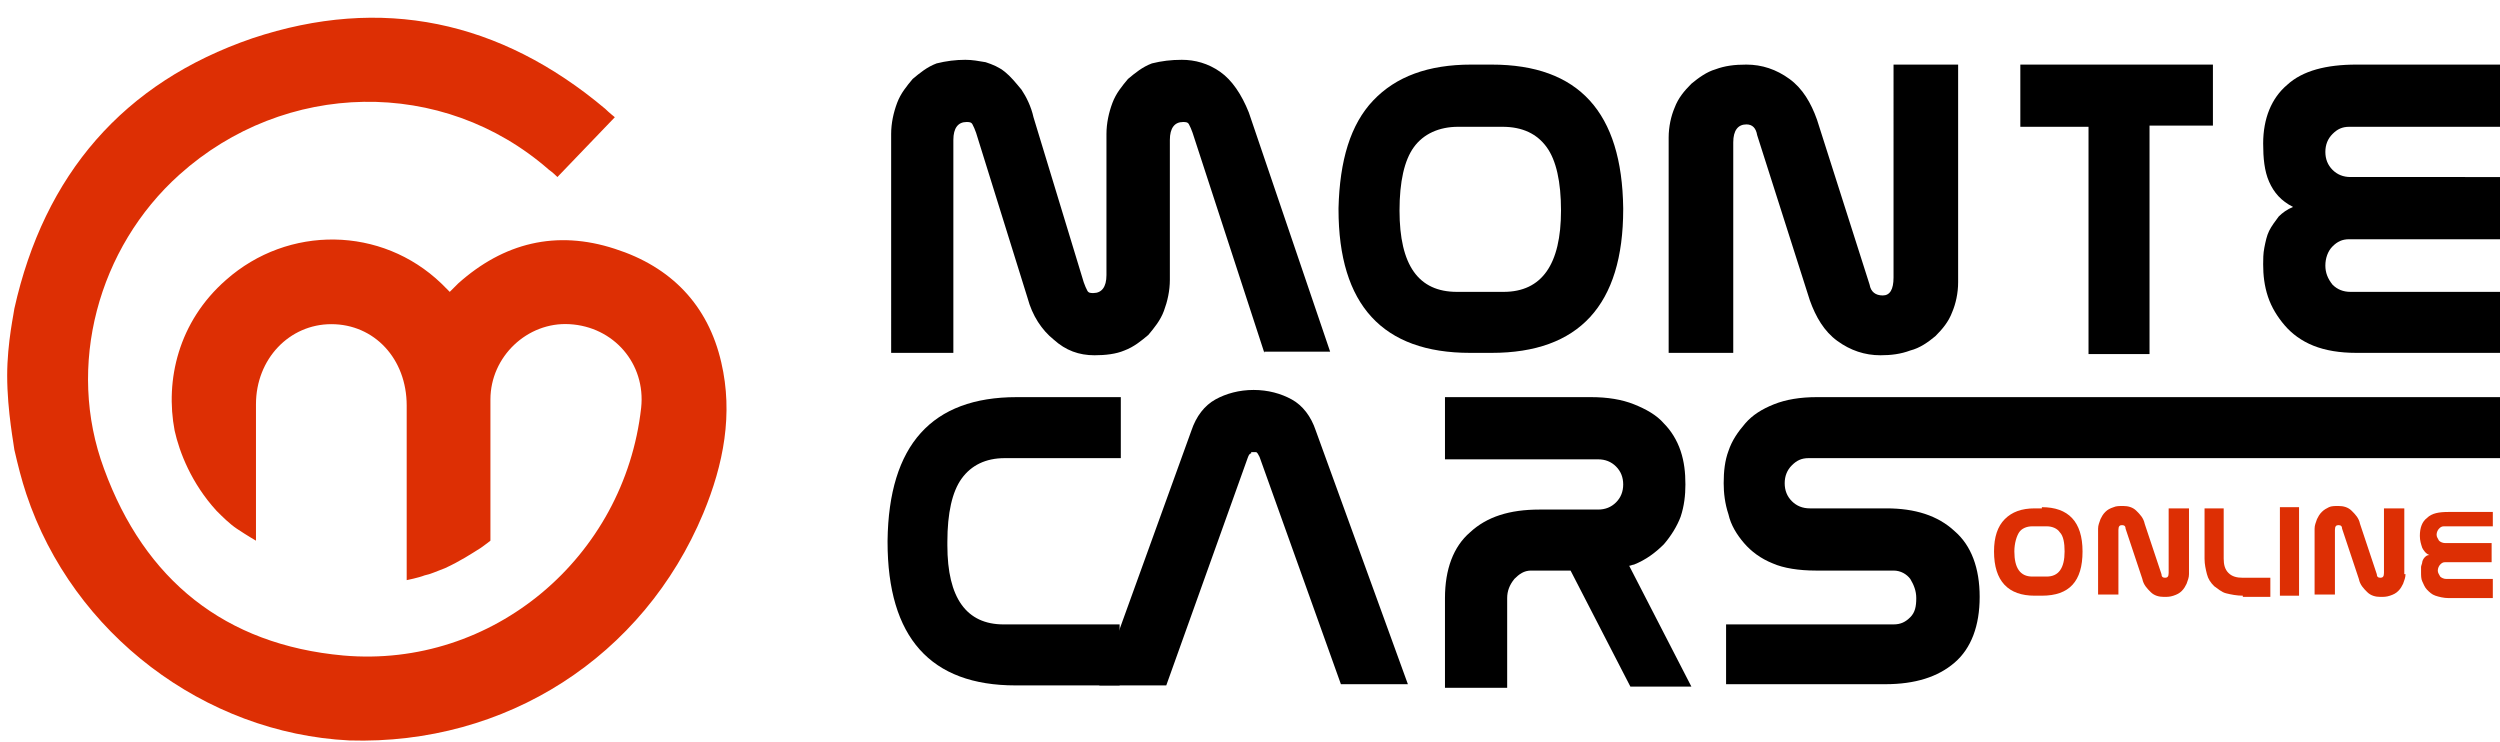
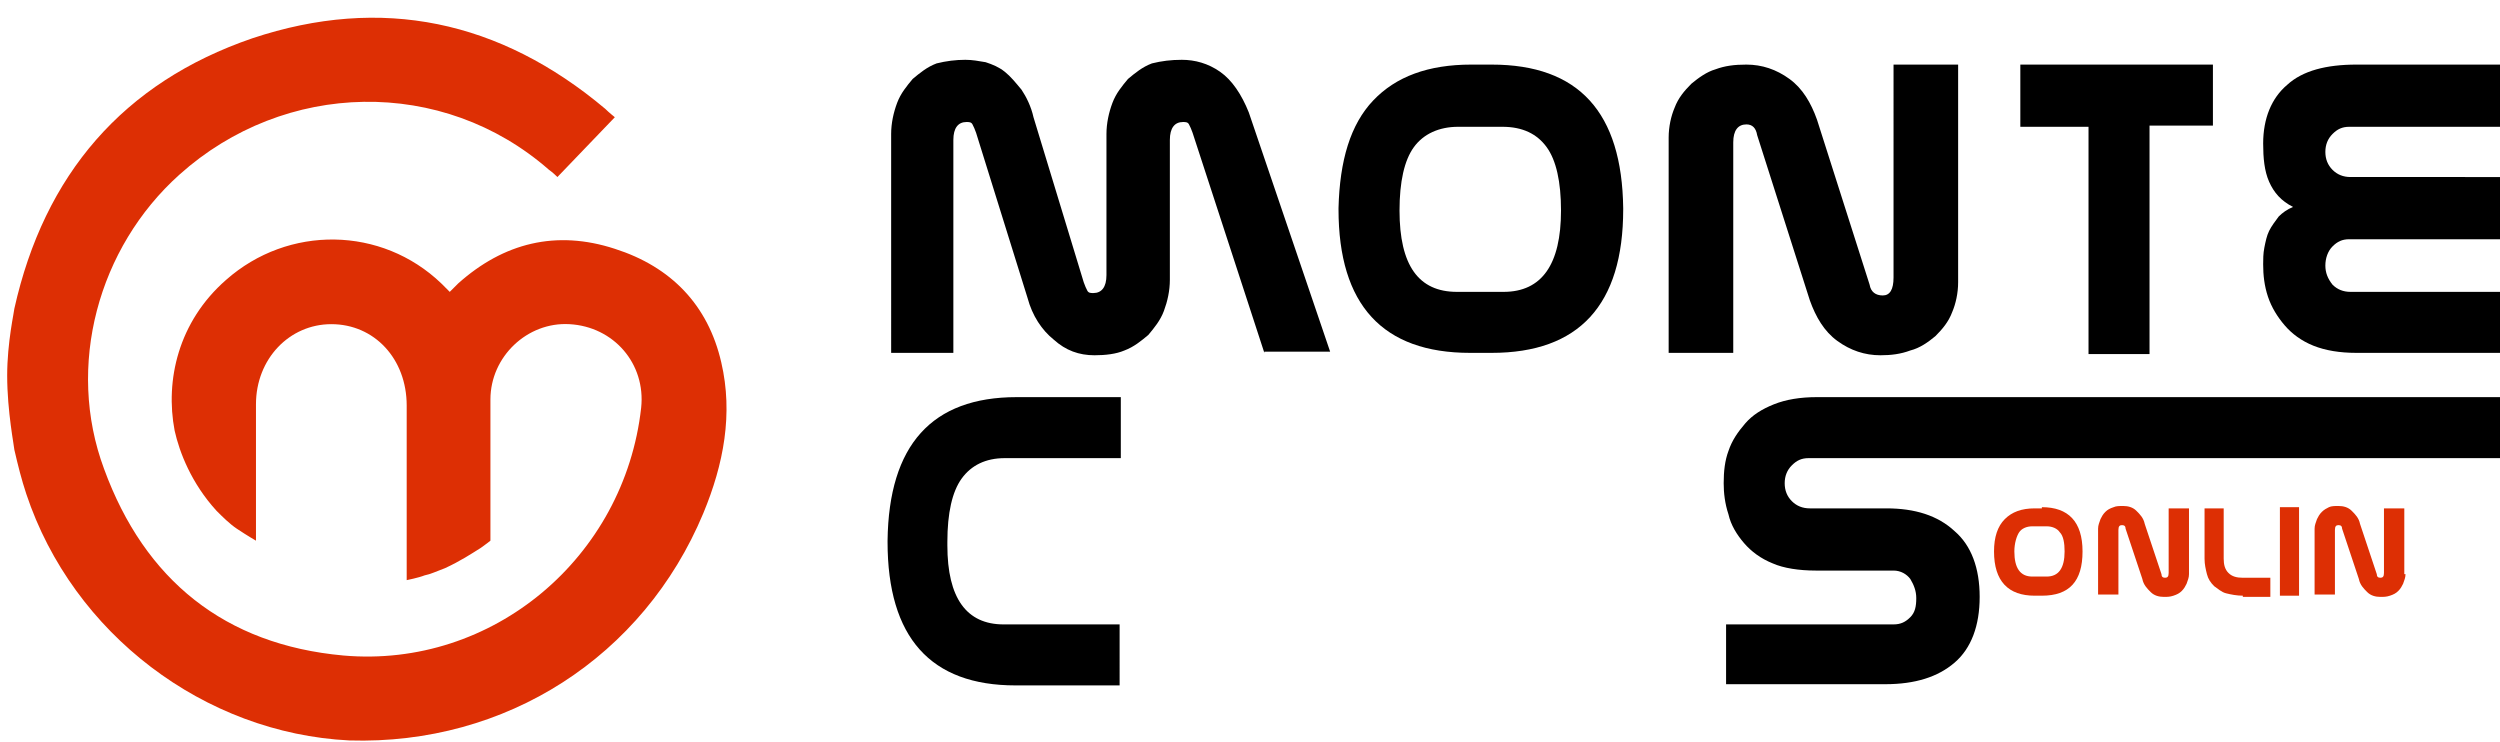
<svg xmlns="http://www.w3.org/2000/svg" version="1.1" x="0px" y="0px" viewBox="0 0 209 62" style="enable-background:new 0 0 209 62;" xml:space="preserve">
  <style type="text/css">
	.st0{fill:#DD2F04;}
</style>
  <g id="Слой_1">
    <path class="st0" d="M1.2,25.8C3.7,14.6,10.3,6.9,21.1,3.2c10.8-3.6,20.7-1.5,29.5,5.9c0.3,0.3,0.8,0.7,0.8,0.7l-4.8,5   c0,0-0.4-0.4-0.7-0.6c-8.9-7.8-22.1-7.5-30.9,0.4c-6.8,6.1-9.5,16-6.3,24.6c3.4,9.3,10.1,14.7,20,15.6c12.5,1.1,23.5-8.2,24.9-20.7   c0.4-3.7-2.3-6.8-6-7c-3.5-0.2-6.6,2.7-6.6,6.3c0,3.5,0,11.8,0,11.8s-0.5,0.4-0.8,0.6c-0.8,0.5-1.7,1.1-3,1.7   c-0.8,0.3-1.2,0.5-1.7,0.6c-0.5,0.2-1.5,0.4-1.5,0.4s0-10.1,0-14.6c0-3.9-2.7-6.8-6.3-6.8c-3.5,0-6.3,2.9-6.3,6.7c0,3.7,0,7.3,0,11   c0,0.3,0,0.4,0,0.4s-0.7-0.4-1.6-1c-0.6-0.4-1.2-1-1.7-1.5c-2.1-2.3-3.1-4.9-3.5-6.7c-0.8-4.2,0.3-9.1,4.3-12.6   c5.2-4.6,13-4.5,18,0.3c0.3,0.3,0.7,0.7,0.7,0.7s0.4-0.4,0.7-0.7c3.8-3.4,8.2-4.5,13.1-2.9c4.7,1.5,7.8,4.7,8.9,9.5   c1,4.3,0.2,8.5-1.5,12.6c-5,12-16.5,19.4-29.6,19C17.1,61.3,6.1,53,2.2,41.3c-0.4-1.2-0.7-2.4-1-3.7c0-0.2-0.6-3.2-0.6-6.2   C0.6,28.6,1.2,26,1.2,25.8z" />
-     <path class="st0" d="M19.9,44.1" />
    <path class="st0" d="M40.8,44.9" />
  </g>
  <g id="Слой_2">
-     <path d="M136.2,47.3c0.1,0,0.3-0.1,0.4-0.1c1-0.4,1.8-1,2.5-1.7c0.6-0.7,1.1-1.5,1.4-2.3c0.3-0.9,0.4-1.8,0.4-2.7   c0-1-0.1-1.9-0.4-2.8c-0.3-0.9-0.8-1.7-1.4-2.3c-0.6-0.7-1.5-1.2-2.5-1.6c-1-0.4-2.2-0.6-3.6-0.6h-12.2v5.2h12.8   c0.6,0,1.1,0.2,1.5,0.6c0.4,0.4,0.6,0.9,0.6,1.5c0,0.6-0.2,1.1-0.6,1.5c-0.4,0.4-0.9,0.6-1.5,0.6h-4.9c-2.5,0-4.4,0.6-5.8,1.9   c-1.4,1.2-2.1,3.1-2.1,5.5v7.5h5.2V50c0-0.6,0.2-1.1,0.6-1.6c0.4-0.4,0.8-0.7,1.4-0.7h3.3l5,9.7h5.1L136.2,47.3z" />
    <path d="M105.7,29.5l-6-18.4c-0.1-0.3-0.2-0.5-0.3-0.7c-0.1-0.2-0.3-0.2-0.5-0.2c-0.7,0-1.1,0.5-1.1,1.5v11.7   c0,0.9-0.2,1.8-0.5,2.6c-0.3,0.8-0.8,1.4-1.3,2c-0.6,0.5-1.2,1-2,1.3c-0.7,0.3-1.6,0.4-2.5,0.4c-1.3,0-2.4-0.4-3.4-1.3   c-1-0.8-1.8-2-2.2-3.5h0l-4.3-13.8c-0.1-0.3-0.2-0.5-0.3-0.7c-0.1-0.2-0.3-0.2-0.5-0.2c-0.7,0-1.1,0.5-1.1,1.5v17.8h-5.2V11.2   c0-0.9,0.2-1.8,0.5-2.6c0.3-0.8,0.8-1.4,1.3-2c0.6-0.5,1.2-1,2-1.3C79.1,5.1,79.9,5,80.7,5c0.6,0,1.1,0.1,1.7,0.2   C83,5.4,83.5,5.6,84,6c0.5,0.4,0.9,0.9,1.4,1.5c0.4,0.6,0.8,1.4,1,2.3l4.2,13.8c0.1,0.3,0.2,0.5,0.3,0.7c0.1,0.2,0.3,0.2,0.5,0.2   c0.7,0,1.1-0.5,1.1-1.5V11.2c0-0.9,0.2-1.8,0.5-2.6c0.3-0.8,0.8-1.4,1.3-2c0.6-0.5,1.2-1,2-1.3C97.1,5.1,97.9,5,98.8,5   C99.9,5,101,5.3,102,6c1,0.7,1.8,1.9,2.4,3.4l6.8,20H105.7z" />
    <path d="M124.7,5.4c7.3,0,10.9,4,11,12v0.1c0,8-3.7,12-11,12h-1.8c-7.3,0-11-4-11-12v-0.1c0.1-4,1-7,2.9-9c1.9-2,4.6-3,8.2-3H124.7   z M121.9,10.6c-1.6,0-2.9,0.6-3.7,1.7c-0.8,1.1-1.2,2.9-1.2,5.3c0,4.6,1.6,6.8,4.8,6.8h3.9c3.2,0,4.8-2.3,4.8-6.8   c0-2.4-0.4-4.2-1.2-5.3c-0.8-1.1-2-1.7-3.7-1.7H121.9z" />
    <path d="M163.7,23.6c0,0.9-0.2,1.8-0.5,2.5c-0.3,0.8-0.8,1.4-1.4,2c-0.6,0.5-1.3,1-2.1,1.2c-0.8,0.3-1.6,0.4-2.5,0.4   c-1.3,0-2.5-0.4-3.6-1.2c-1.1-0.8-1.8-2-2.3-3.4l-4.4-13.8c-0.1-0.6-0.4-0.9-0.9-0.9c-0.7,0-1.1,0.5-1.1,1.5v17.6h-5.4v-18   c0-0.9,0.2-1.8,0.5-2.5c0.3-0.8,0.8-1.4,1.4-2c0.6-0.5,1.3-1,2-1.2c0.8-0.3,1.6-0.4,2.6-0.4c1.3,0,2.5,0.4,3.6,1.2   c1.1,0.8,1.8,2,2.3,3.4l4.4,13.8c0.1,0.6,0.5,0.9,1.1,0.9c0.6,0,0.9-0.5,0.9-1.5V5.4h5.4V23.6z" />
    <path d="M179.7,10.6v19h-5.1v-19h-5.7V5.4H185v5.1H179.7z" />
    <path d="M209,10.6h-12.6c-0.6,0-1,0.2-1.4,0.6c-0.4,0.4-0.6,0.9-0.6,1.5c0,0.6,0.2,1.1,0.6,1.5c0.4,0.4,0.9,0.6,1.5,0.6H209V20   h-12.6c-0.6,0-1,0.2-1.4,0.6s-0.6,1-0.6,1.6c0,0.6,0.2,1.1,0.6,1.6c0.4,0.4,0.9,0.6,1.5,0.6H209v5.1h-12c-1.4,0-2.6-0.2-3.6-0.6   c-1-0.4-1.8-1-2.4-1.7c-0.6-0.7-1.1-1.5-1.4-2.4c-0.3-0.9-0.4-1.8-0.4-2.7c0-0.4,0-0.9,0.1-1.4c0.1-0.5,0.2-1,0.4-1.4   c0.2-0.4,0.5-0.8,0.8-1.2c0.3-0.3,0.7-0.6,1.2-0.8c-1-0.5-1.6-1.2-2-2.1c-0.4-0.9-0.5-2-0.5-3.2c0-2.1,0.7-3.8,2-4.9   c1.3-1.2,3.3-1.7,5.8-1.7h12V10.6z" />
    <path class="st0" d="M170.7,42.4c2.2,0,3.4,1.2,3.4,3.7v0c0,2.5-1.1,3.7-3.4,3.7h-0.6c-2.2,0-3.4-1.2-3.4-3.7v0   c0-1.2,0.3-2.1,0.9-2.7s1.4-0.9,2.5-0.9H170.7z M169.9,44c-0.5,0-0.9,0.2-1.1,0.5c-0.2,0.3-0.4,0.9-0.4,1.6c0,1.4,0.5,2.1,1.5,2.1   h1.2c1,0,1.5-0.7,1.5-2.1c0-0.7-0.1-1.3-0.4-1.6c-0.2-0.3-0.6-0.5-1.1-0.5H169.9z" />
    <path class="st0" d="M183,48c0,0.3-0.1,0.5-0.2,0.8c-0.1,0.2-0.2,0.4-0.4,0.6c-0.2,0.2-0.4,0.3-0.7,0.4s-0.5,0.1-0.8,0.1   c-0.4,0-0.8-0.1-1.1-0.4c-0.3-0.3-0.6-0.6-0.7-1.1l-1.4-4.2c0-0.2-0.1-0.3-0.3-0.3c-0.2,0-0.3,0.1-0.3,0.4v5.4h-1.7v-5.5   c0-0.3,0.1-0.5,0.2-0.8c0.1-0.2,0.2-0.4,0.4-0.6c0.2-0.2,0.4-0.3,0.7-0.4c0.2-0.1,0.5-0.1,0.8-0.1c0.4,0,0.8,0.1,1.1,0.4   c0.3,0.3,0.6,0.6,0.7,1.1l1.4,4.2c0,0.2,0.1,0.3,0.3,0.3c0.2,0,0.3-0.1,0.3-0.4v-5.4h1.7V48z" />
    <path class="st0" d="M187.5,49.8c-0.5,0-1-0.1-1.4-0.2c-0.4-0.1-0.7-0.4-1-0.6c-0.3-0.3-0.5-0.6-0.6-1c-0.1-0.4-0.2-0.8-0.2-1.3   v-4.2h1.6v4.2c0,0.5,0.1,0.9,0.4,1.2s0.7,0.4,1.2,0.4h2.3v1.6H187.5z" />
    <path class="st0" d="M190.6,49.8v-7.4h1.6v7.4H190.6z" />
    <path class="st0" d="M201.1,48c0,0.3-0.1,0.5-0.2,0.8c-0.1,0.2-0.2,0.4-0.4,0.6c-0.2,0.2-0.4,0.3-0.7,0.4s-0.5,0.1-0.8,0.1   c-0.4,0-0.8-0.1-1.1-0.4c-0.3-0.3-0.6-0.6-0.7-1.1l-1.4-4.2c0-0.2-0.1-0.3-0.3-0.3c-0.2,0-0.3,0.1-0.3,0.4v5.4h-1.7v-5.5   c0-0.3,0.1-0.5,0.2-0.8c0.1-0.2,0.2-0.4,0.4-0.6c0.2-0.2,0.4-0.3,0.6-0.4c0.2-0.1,0.5-0.1,0.8-0.1c0.4,0,0.8,0.1,1.1,0.4   c0.3,0.3,0.6,0.6,0.7,1.1l1.4,4.2c0,0.2,0.1,0.3,0.3,0.3c0.2,0,0.3-0.1,0.3-0.4v-5.4h1.7V48z" />
-     <path class="st0" d="M208.2,44h-3.9c-0.2,0-0.3,0.1-0.4,0.2c-0.1,0.1-0.2,0.3-0.2,0.5s0.1,0.3,0.2,0.5c0.1,0.1,0.3,0.2,0.5,0.2h3.9   v1.6h-3.9c-0.2,0-0.3,0.1-0.4,0.2c-0.1,0.1-0.2,0.3-0.2,0.5c0,0.2,0.1,0.3,0.2,0.5c0.1,0.1,0.3,0.2,0.5,0.2h3.9v1.6h-3.7   c-0.4,0-0.8-0.1-1.1-0.2s-0.5-0.3-0.7-0.5s-0.3-0.5-0.4-0.7s-0.1-0.5-0.1-0.8c0-0.1,0-0.3,0-0.4s0.1-0.3,0.1-0.4s0.1-0.3,0.2-0.4   c0.1-0.1,0.2-0.2,0.4-0.2c-0.3-0.1-0.5-0.4-0.6-0.6c-0.1-0.3-0.2-0.6-0.2-1c0-0.7,0.2-1.2,0.6-1.5c0.4-0.4,1-0.5,1.8-0.5h3.7V44z" />
    <path d="M93.6,57.3h-8.7c-7.1,0-10.7-4-10.7-12v-0.1c0.1-8,3.7-12,10.8-12h8.7v5.1h-9.7c-1.6,0-2.8,0.6-3.6,1.7   c-0.8,1.1-1.2,2.9-1.2,5.3v0.3c0,4.4,1.6,6.6,4.7,6.6h9.7V57.3z" />
-     <path d="M104.6,37.9c-0.1,0-0.2,0.1-0.3,0.4l-6.8,19h-5.6L99.6,36c0.4-1.2,1.1-2.1,2-2.6s2-0.8,3.2-0.8c1.2,0,2.3,0.3,3.2,0.8   s1.6,1.4,2,2.6l7.7,21.2h-5.6l-6.8-19c-0.1-0.2-0.2-0.4-0.3-0.4H104.6z" />
    <path d="M144.2,52.2l14.1,0c0.6,0,1-0.2,1.4-0.6s0.5-0.9,0.5-1.6c0-0.6-0.2-1.1-0.5-1.6c-0.3-0.4-0.8-0.7-1.4-0.7h-6.5   c-1.4,0-2.7-0.2-3.6-0.6c-1-0.4-1.8-1-2.4-1.7c-0.6-0.7-1.1-1.5-1.3-2.4c-0.3-0.9-0.4-1.8-0.4-2.6c0-1,0.1-1.9,0.4-2.7   c0.3-0.9,0.8-1.6,1.4-2.3c0.6-0.7,1.4-1.2,2.4-1.6c1-0.4,2.2-0.6,3.6-0.6H209v5.1h-57.8c-0.6,0-1,0.2-1.4,0.6   c-0.4,0.4-0.6,0.9-0.6,1.5c0,0.6,0.2,1.1,0.6,1.5c0.4,0.4,0.9,0.6,1.5,0.6h6.4c2.4,0,4.3,0.6,5.7,1.9c1.4,1.2,2.1,3.1,2.1,5.5   s-0.7,4.3-2.1,5.5c-1.4,1.2-3.3,1.8-5.8,1.8l-13.3,0V52.2z" />
  </g>
</svg>